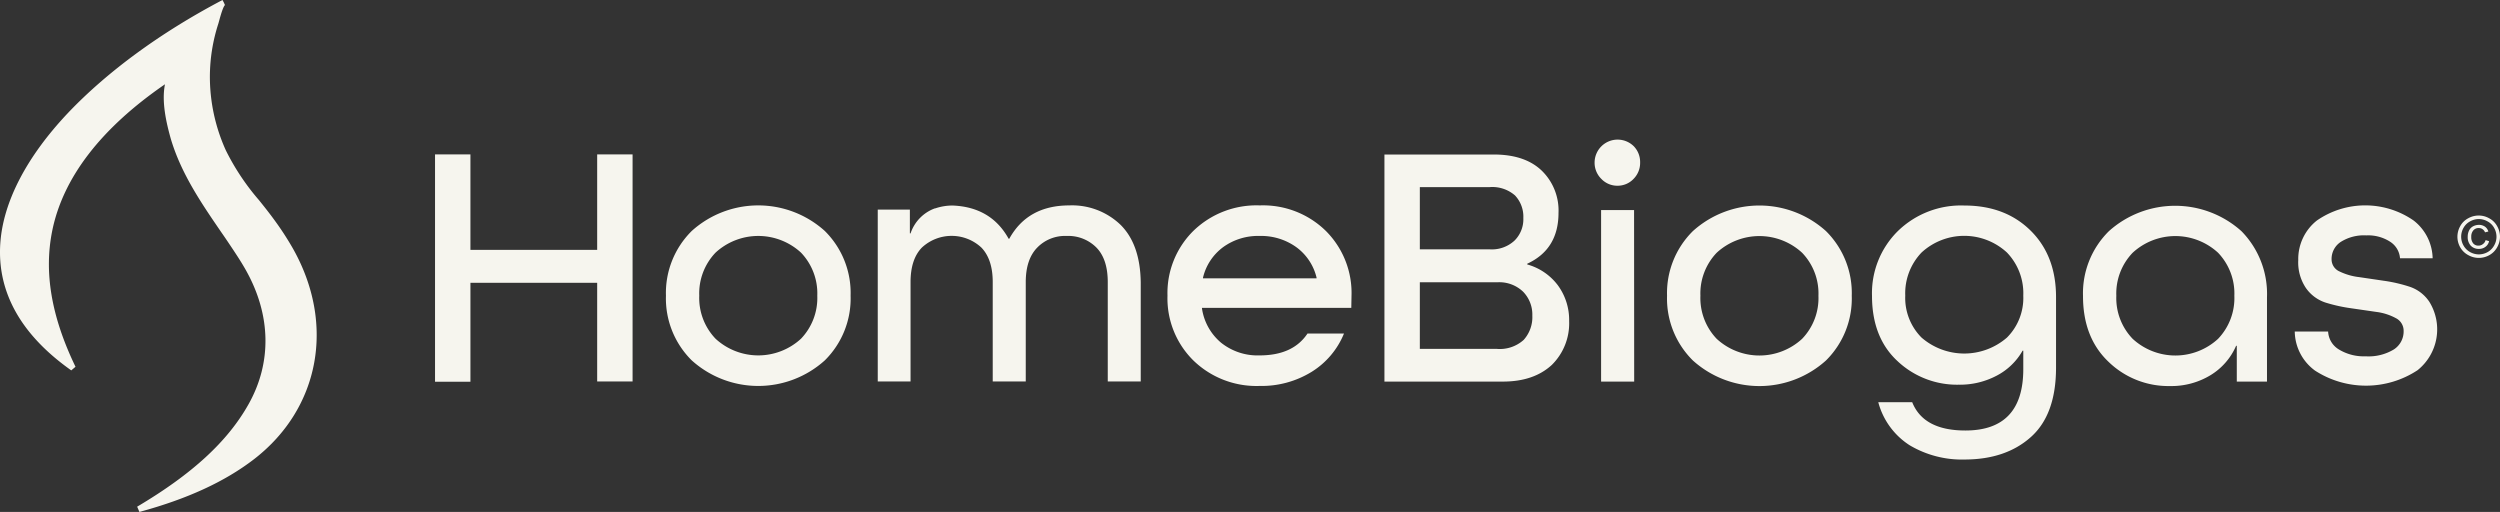
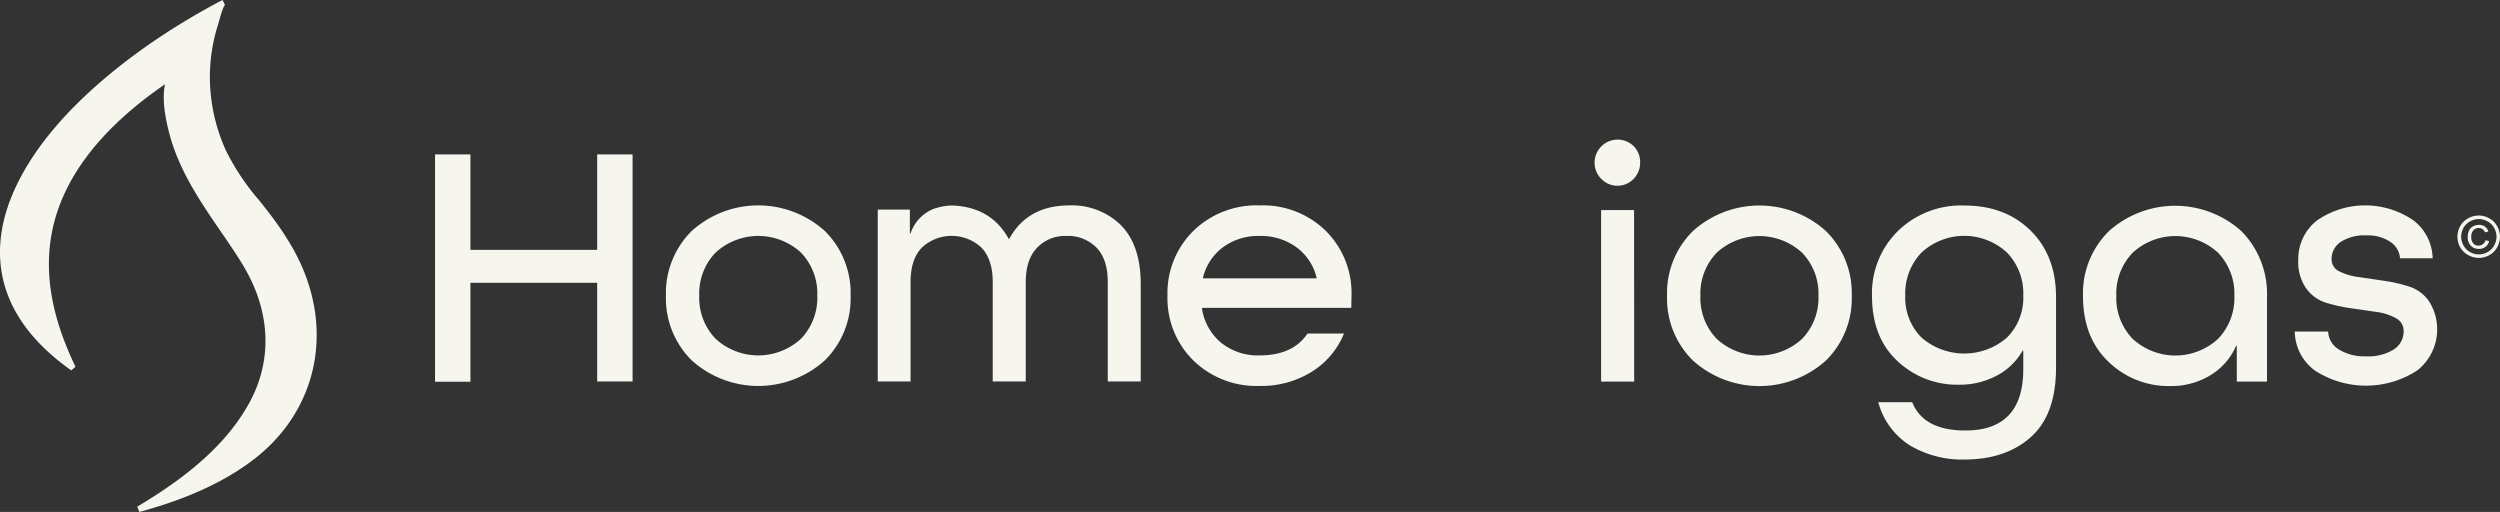
<svg xmlns="http://www.w3.org/2000/svg" id="Layer_1" data-name="Layer 1" width="442.04" height="90.52" viewBox="0 0 442.04 90.52">
  <rect x="0" y="0" width="442.04" height="90.52" fill="#333333" stroke="none" />
  <defs>
    <style>.cls-1{fill:#f6f5ee;}</style>
  </defs>
  <path class="cls-1" d="M111.85,67.45h-6.26V50H83.18v17.5H76.92V27.3h6.26V44.18h22.41V27.3h6.26Z" />
  <path class="cls-1" d="M145.83,40.83a15.41,15.41,0,0,1,4.57,11.45,15.39,15.39,0,0,1-4.57,11.45,17.57,17.57,0,0,1-23.51,0,15.39,15.39,0,0,1-4.57-11.45,15.41,15.41,0,0,1,4.57-11.45,17.57,17.57,0,0,1,23.51,0ZM126.52,59.89a11.15,11.15,0,0,0,15.11,0,10.42,10.42,0,0,0,2.88-7.61,10.42,10.42,0,0,0-2.88-7.61,11.15,11.15,0,0,0-15.11,0,10.42,10.42,0,0,0-2.88,7.61A10.42,10.42,0,0,0,126.52,59.89Z" />
  <path class="cls-1" d="M238.93,54.43h-26.4v.12a9.73,9.73,0,0,0,3.38,6.05,10.33,10.33,0,0,0,6.81,2.24q5.9,0,8.47-3.87h6.45a14.31,14.31,0,0,1-5.74,6.79,16.87,16.87,0,0,1-9.18,2.48A16,16,0,0,1,211,63.73a15.43,15.43,0,0,1-4.57-11.45A15.45,15.45,0,0,1,211,40.83a16,16,0,0,1,11.76-4.51,15.85,15.85,0,0,1,11.67,4.51,15.5,15.5,0,0,1,4.54,11.45Zm-9.7-10.71a10.65,10.65,0,0,0-6.51-2,10.52,10.52,0,0,0-6.48,2,9.41,9.41,0,0,0-3.53,5.37v.12h20.08v-.12A9.36,9.36,0,0,0,229.23,43.72Z" />
  <path class="cls-1" d="M198.14,39.76a12.35,12.35,0,0,0-9.06-3.44q-7.37,0-10.62,5.89h-.12q-3.1-5.6-9.91-5.87a9.64,9.64,0,0,0-3.08.51l-.07,0A7.1,7.1,0,0,0,161,41.27h-.12V37.06h-5.68V49.17c0,.24,0,.47,0,.72V67.45H161V49.89q0-4.05,2-6.11a7.72,7.72,0,0,1,10.53,0q2,2.09,2,6.08V67.45h5.84V49.89q0-4,2-6.08a6.84,6.84,0,0,1,5.22-2.09,7,7,0,0,1,5.28,2.06q2,2.05,2,6.11V67.45h5.83V49.89Q201.6,43.2,198.14,39.76Z" />
-   <path class="cls-1" d="M265.73,67.47H244.79V27.32h19.34c3.64,0,6.46.94,8.44,2.82a9.82,9.82,0,0,1,3,7.49q0,6.45-5.53,9v.13a10.16,10.16,0,0,1,5.41,3.68,10.35,10.35,0,0,1,2,6.32,10.34,10.34,0,0,1-3.07,7.77C272.27,66.47,269.41,67.47,265.73,67.47Zm-2.4-34.38H251.05v11h12.4a5.88,5.88,0,0,0,4.33-1.54,5.31,5.31,0,0,0,1.57-4,5.46,5.46,0,0,0-1.48-4A6.1,6.1,0,0,0,263.33,33.09Zm1.48,16.82H251.05V61.69h13.63a6.3,6.3,0,0,0,4.73-1.59,6,6,0,0,0,1.53-4.3,5.77,5.77,0,0,0-1.65-4.24A6.08,6.08,0,0,0,264.81,49.91Z" />
  <path class="cls-1" d="M286,32.84a3.89,3.89,0,0,1-2.85-1.2,4,4,0,0,1-1.2-2.91,4.07,4.07,0,0,1,6.94-2.86A4,4,0,0,1,290,28.73a4,4,0,0,1-1.17,2.91A3.87,3.87,0,0,1,286,32.84Zm2.95,34.63H283.1V37.14h5.83Z" />
  <path class="cls-1" d="M322.85,40.85a15.41,15.41,0,0,1,4.57,11.45,15.39,15.39,0,0,1-4.57,11.45,17.57,17.57,0,0,1-23.51,0,15.4,15.4,0,0,1-4.58-11.45,15.42,15.42,0,0,1,4.58-11.45,17.57,17.57,0,0,1,23.51,0ZM303.54,59.91a11.14,11.14,0,0,0,15.1,0,10.39,10.39,0,0,0,2.89-7.61,10.39,10.39,0,0,0-2.89-7.61,11.14,11.14,0,0,0-15.1,0,10.42,10.42,0,0,0-2.88,7.61A10.42,10.42,0,0,0,303.54,59.91Z" />
  <path class="cls-1" d="M357.75,65.26V62h-.12a11.22,11.22,0,0,1-4.58,4.42,13.9,13.9,0,0,1-6.72,1.6,15.34,15.34,0,0,1-10.83-4.18Q331,59.67,331,52.3a15.42,15.42,0,0,1,4.58-11.45,16,16,0,0,1,11.75-4.51q7.24,0,11.73,4.45t4.48,11.76V65q0,8.28-4.42,12.25t-11.66,4a18.1,18.1,0,0,1-9.8-2.52,13,13,0,0,1-5.55-7.61h6q2,5,9.4,5Q357.75,76.12,357.75,65.26Zm0-13a10.39,10.39,0,0,0-2.89-7.61,11.14,11.14,0,0,0-15.1,0,10.42,10.42,0,0,0-2.88,7.61,9.94,9.94,0,0,0,2.88,7.43,11.52,11.52,0,0,0,15.1,0A9.91,9.91,0,0,0,357.75,52.3Z" />
  <path class="cls-1" d="M400.84,52.55V67.47H395.5V61.14h-.12a11.34,11.34,0,0,1-4.51,5.19,13.35,13.35,0,0,1-7.22,1.93A15.2,15.2,0,0,1,372.85,64q-4.55-4.3-4.54-11.67a15.41,15.41,0,0,1,4.57-11.45,17.54,17.54,0,0,1,23.45,0A15.8,15.8,0,0,1,400.84,52.55Zm-23.75,7.36a11.14,11.14,0,0,0,15.1,0,10.42,10.42,0,0,0,2.88-7.61,10.42,10.42,0,0,0-2.88-7.61,11.14,11.14,0,0,0-15.1,0,10.39,10.39,0,0,0-2.89,7.61A10.39,10.39,0,0,0,377.09,59.91Z" />
  <path class="cls-1" d="M430.13,45.67h-5.77a3.79,3.79,0,0,0-1.72-2.91,7.17,7.17,0,0,0-4.24-1.14,7.68,7.68,0,0,0-4.51,1.15,3.6,3.6,0,0,0-1.63,3.1A2.33,2.33,0,0,0,413.67,48a10.77,10.77,0,0,0,3.47,1l4.48.66a26.49,26.49,0,0,1,4.48,1.05,6.72,6.72,0,0,1,3.45,2.66,9.25,9.25,0,0,1-2.09,12.09,16.58,16.58,0,0,1-18.14.06,8.7,8.7,0,0,1-3.57-6.9h5.9a3.91,3.91,0,0,0,1.84,3.13A8.44,8.44,0,0,0,418.28,63a8.61,8.61,0,0,0,5-1.22A3.78,3.78,0,0,0,425,58.52a2.5,2.5,0,0,0-1.38-2.27,9.92,9.92,0,0,0-3.46-1.1l-4.48-.65a28.14,28.14,0,0,1-4.49-1,6.81,6.81,0,0,1-3.47-2.58A8.07,8.07,0,0,1,406.37,46a8.67,8.67,0,0,1,3.28-7A15,15,0,0,1,426.78,39,8.67,8.67,0,0,1,430.13,45.67Z" />
  <path class="cls-1" d="M438.29,38.11a3.73,3.73,0,0,1,1.84.49,3.38,3.38,0,0,1,1.4,1.38,3.77,3.77,0,0,1,.51,1.88,3.82,3.82,0,0,1-.5,1.86,3.55,3.55,0,0,1-1.38,1.39,3.79,3.79,0,0,1-3.73,0A3.57,3.57,0,0,1,435,43.72a3.81,3.81,0,0,1-.49-1.86,3.86,3.86,0,0,1,.5-1.88,3.44,3.44,0,0,1,1.4-1.38A3.79,3.79,0,0,1,438.29,38.11Zm0,.62a3.19,3.19,0,0,0-1.53.41,2.88,2.88,0,0,0-1.17,1.15,3.14,3.14,0,0,0,0,3.12,3,3,0,0,0,1.16,1.16,3.21,3.21,0,0,0,1.55.41,3.25,3.25,0,0,0,1.56-.41A3,3,0,0,0,441,43.41a3.11,3.11,0,0,0,.42-1.55,3.19,3.19,0,0,0-.42-1.57,2.88,2.88,0,0,0-1.17-1.15A3.2,3.2,0,0,0,438.29,38.73Zm1.2,3.73.62.18a1.65,1.65,0,0,1-.64,1,1.84,1.84,0,0,1-1.17.37,1.91,1.91,0,0,1-1.42-.56,2.19,2.19,0,0,1-.55-1.57,2.52,2.52,0,0,1,.25-1.14,1.67,1.67,0,0,1,.71-.73,2.23,2.23,0,0,1,1-.25,1.86,1.86,0,0,1,1.1.32,1.6,1.6,0,0,1,.59.86l-.59.14a1.17,1.17,0,0,0-1.12-.76,1.21,1.21,0,0,0-.94.41,1.65,1.65,0,0,0-.37,1.16,1.68,1.68,0,0,0,.35,1.15,1.14,1.14,0,0,0,.9.39,1.23,1.23,0,0,0,.79-.26A1.2,1.2,0,0,0,439.49,42.46Z" />
  <path class="cls-1" d="M39.58.45h0L39.34,0C28.38,5.76,19,12.65,12.07,19.92,4.69,27.72.53,35.73.05,43.09-.51,51.66,3.71,59.2,12.6,65.49l.75-.64C9.08,56,7.74,48.16,9.24,40.78c1.92-9.4,8.62-18.1,19.93-25.88-.63,3.14.26,6.87,1,9.54C32,30.69,35.66,36,39.16,41.11c.7,1,1.42,2.08,2.12,3.13l.59.9c.6.92,1.12,1.77,1.6,2.62,4.46,7.93,4.63,16.37.45,23.76C40.23,78.07,34,83.81,24.25,89.59l.4.93c8.47-2.3,15.1-5.35,20.27-9.33,11.65-9,14.4-23.93,6.86-37.27a52.06,52.06,0,0,0-3.15-4.86c-.93-1.29-1.91-2.52-2.86-3.7a41.75,41.75,0,0,1-5.83-8.76,31.57,31.57,0,0,1-2.83-13.12,30.64,30.64,0,0,1,1.51-9.34l.16-.58c.44-1.62.79-2.52,1-2.66L39.58.45" />
</svg>